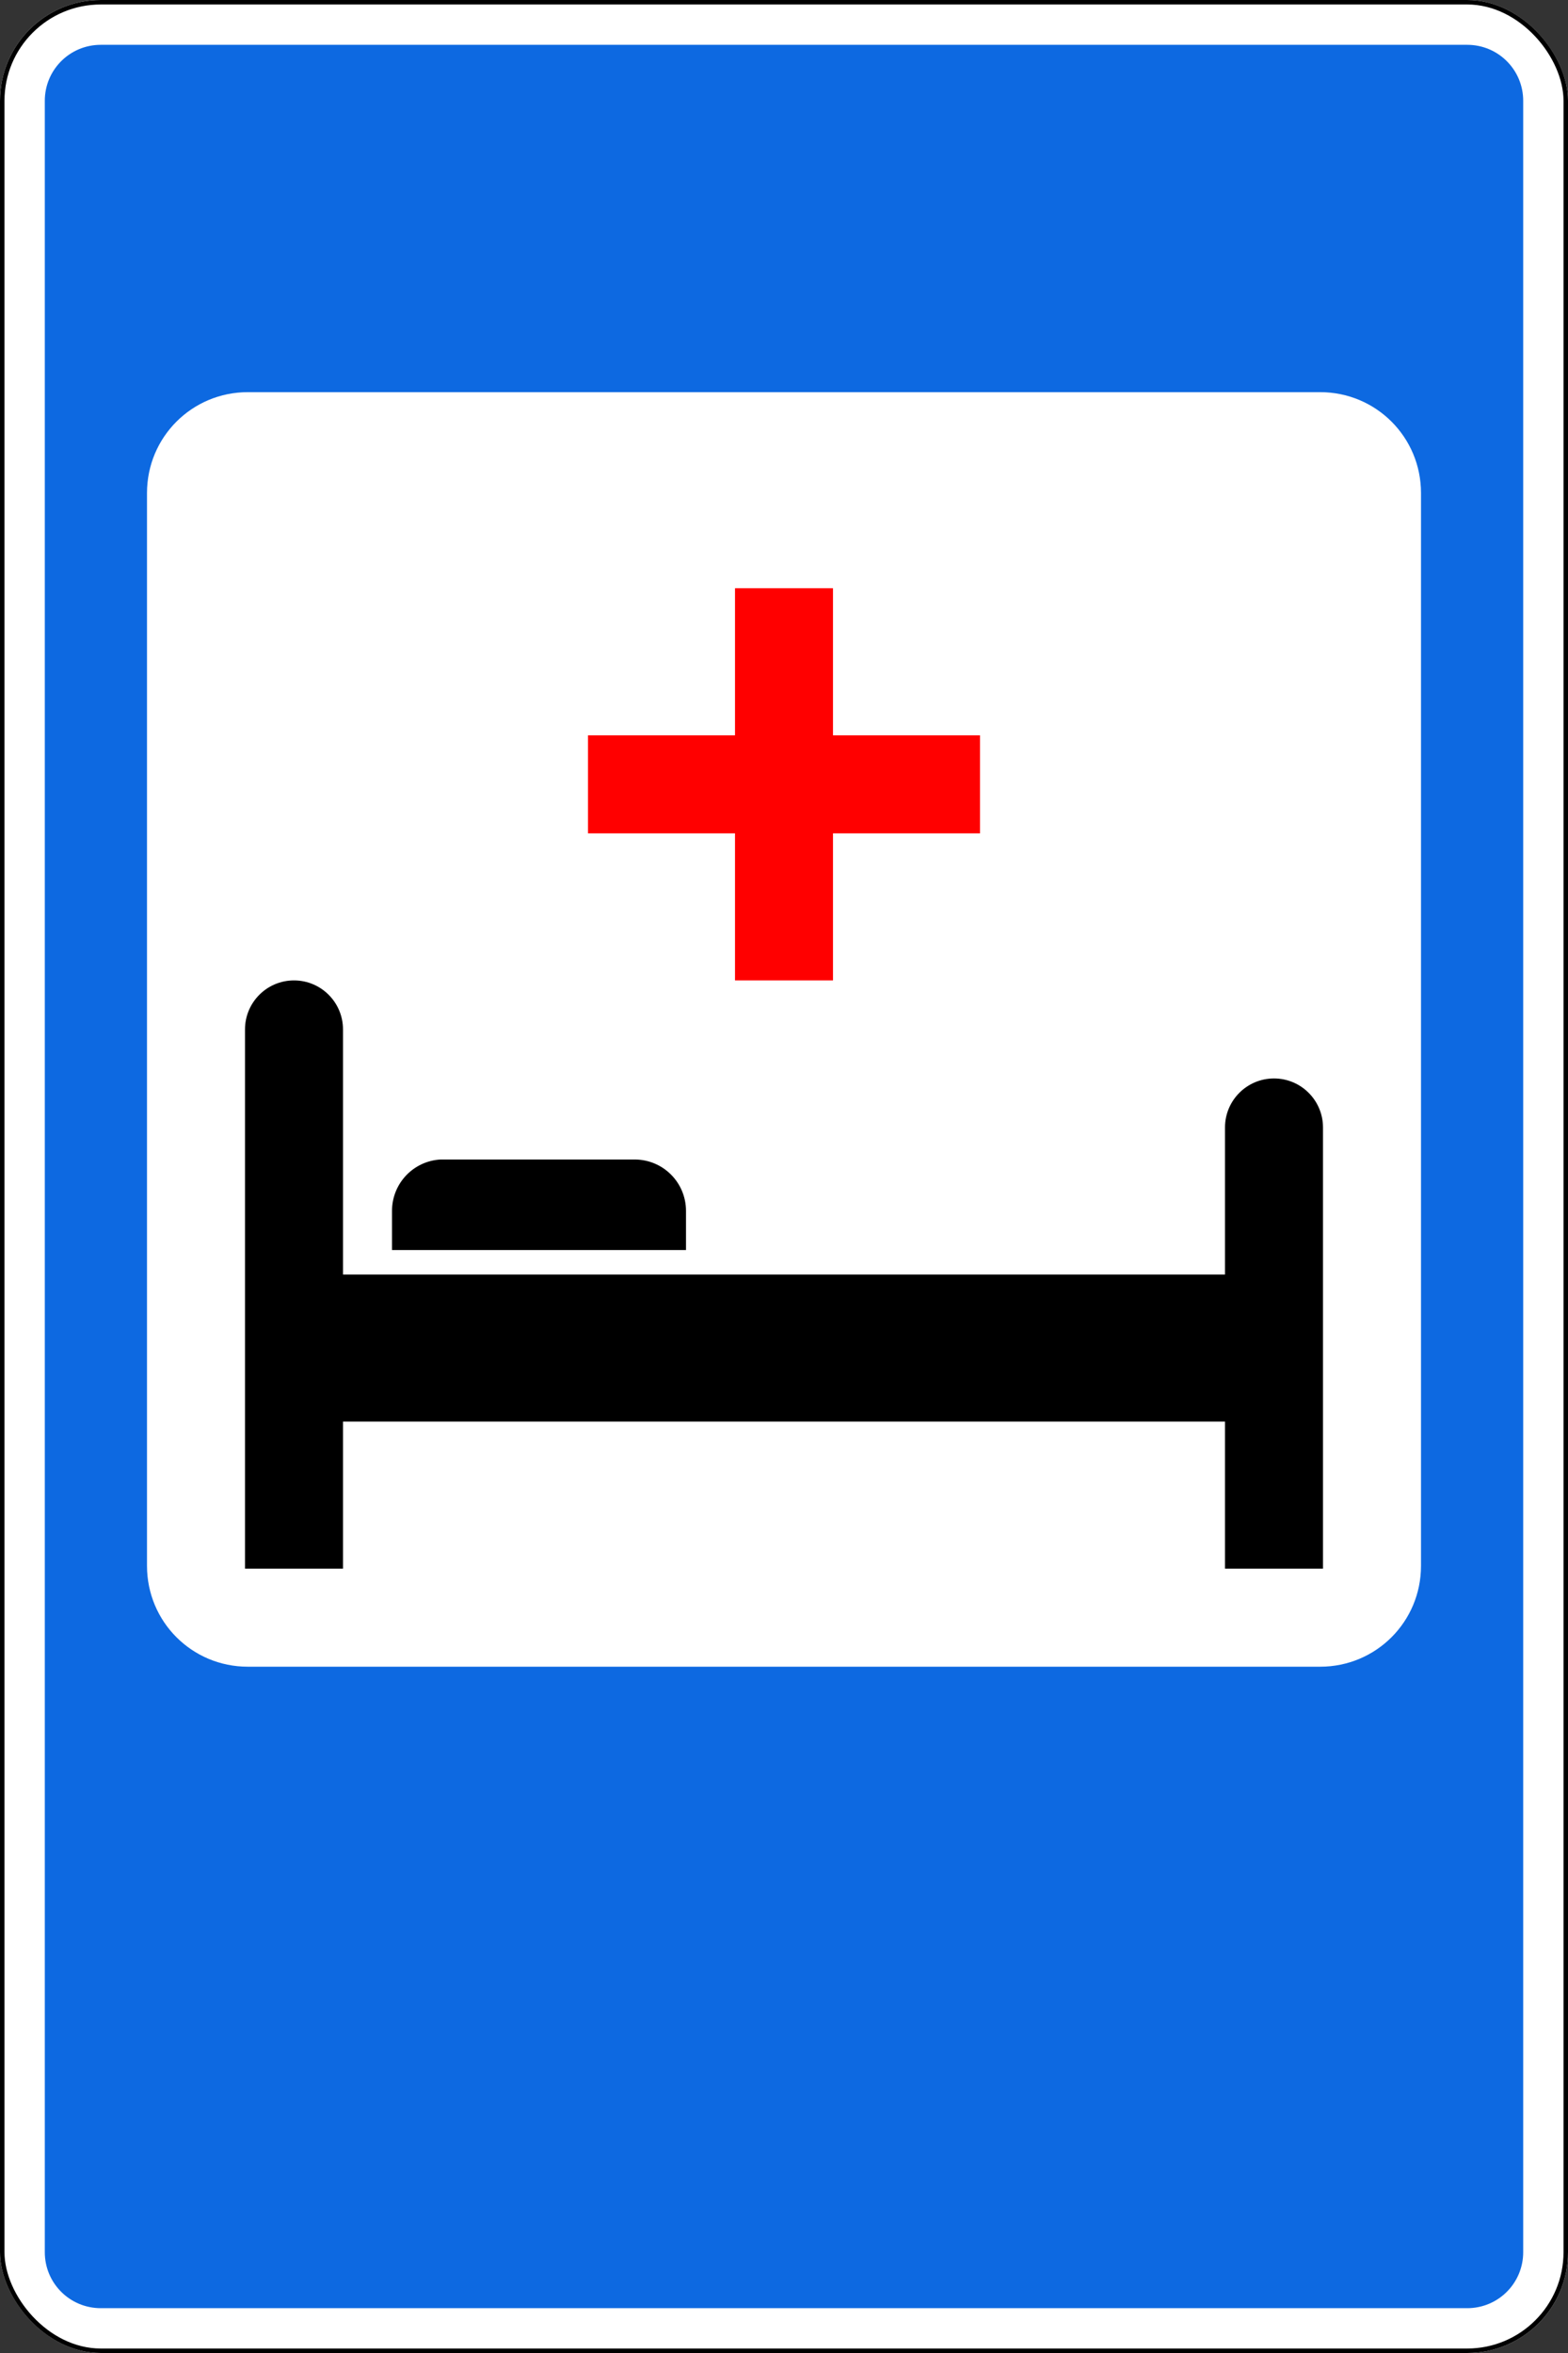
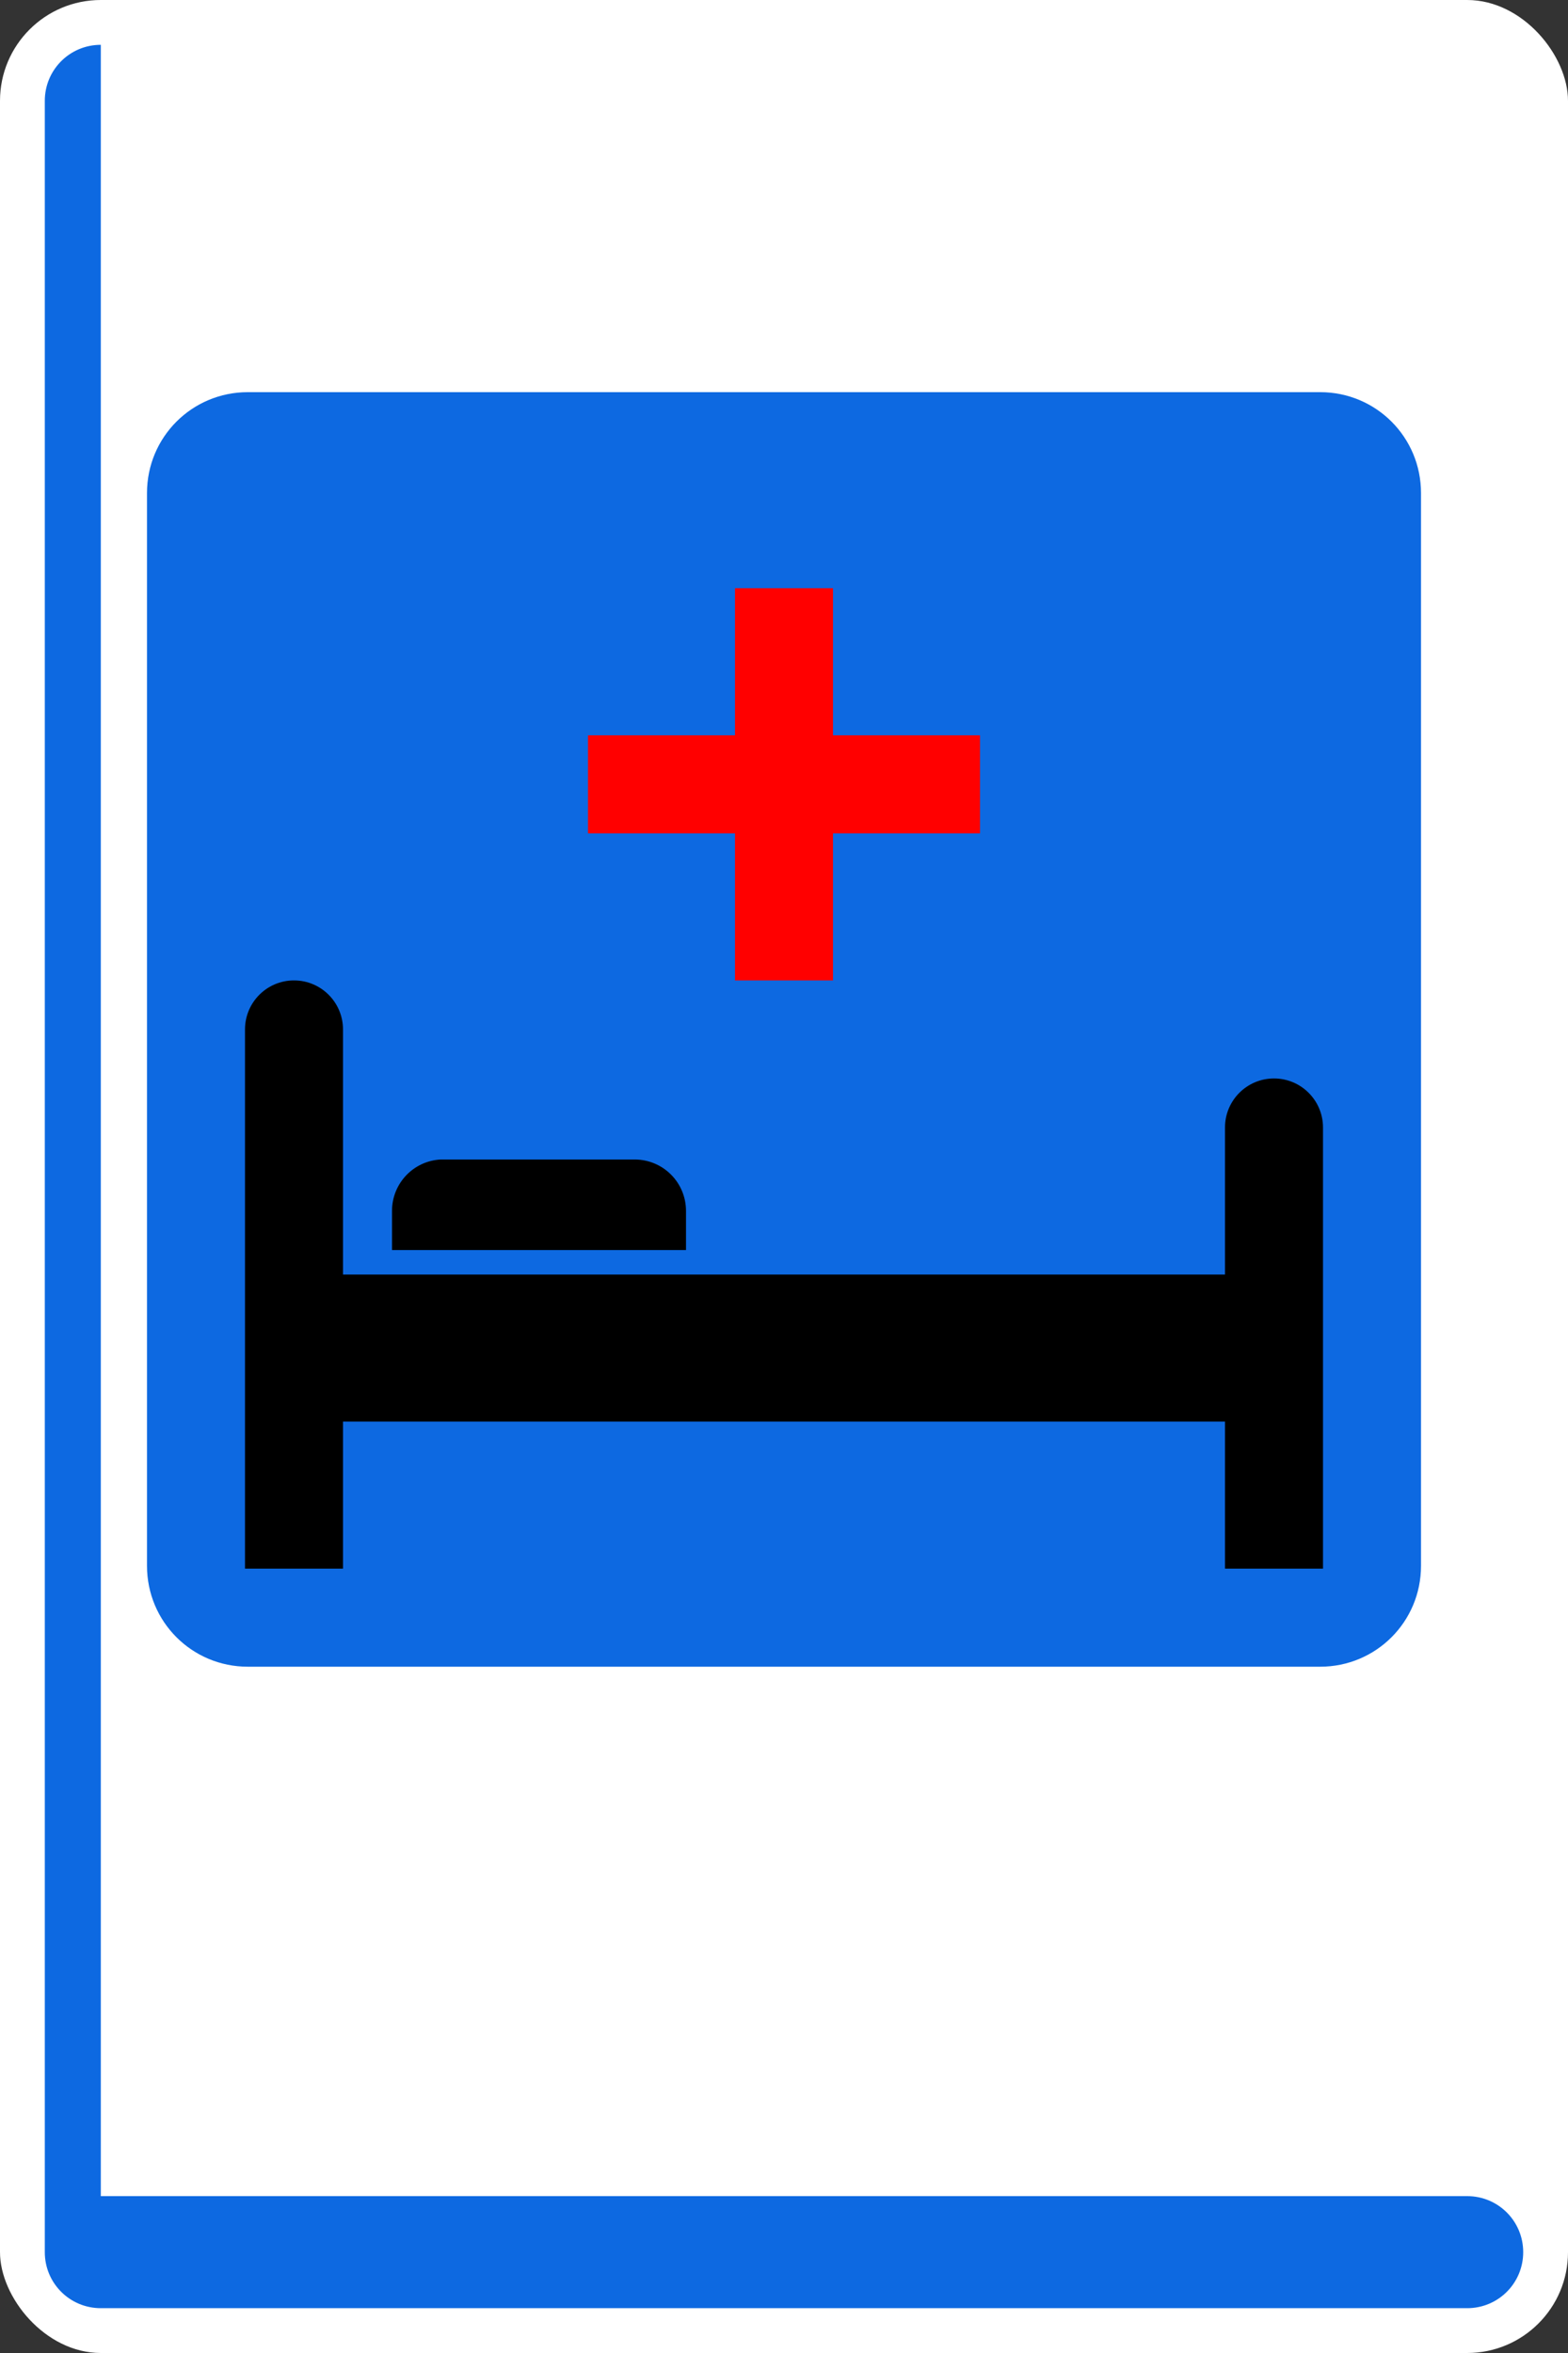
<svg xmlns="http://www.w3.org/2000/svg" xmlns:ns1="http://www.inkscape.org/namespaces/inkscape" xmlns:ns2="http://sodipodi.sourceforge.net/DTD/sodipodi-0.dtd" width="700" height="1050" id="svg2" version="1.1" ns1:version="0.48.4 r9939" ns2:docname="7.2.svg">
  <rect width="100%" height="100%" fill="#333333" stroke="none" />
  <title id="title3002">7.2 Больница</title>
  <defs id="defs4" />
  <ns2:namedview id="base" pagecolor="#ffffff" bordercolor="#666666" borderopacity="1.0" ns1:pageopacity="0.0" ns1:pageshadow="2" ns1:zoom="1" ns1:cx="544.7377" ns1:cy="647.71553" ns1:document-units="px" ns1:current-layer="layer1" showgrid="false" ns1:window-width="1920" ns1:window-height="1024" ns1:window-x="-4" ns1:window-y="-4" ns1:window-maximized="1" showguides="true" ns1:guide-bbox="true" />
  <g ns1:label="Layer 1" ns1:groupmode="layer" id="layer1" transform="translate(0,-2.362)">
    <rect style="color:#000000;fill:#ffffff;fill-opacity:1;fill-rule:nonzero;stroke:none;stroke-width:3.543;marker:none;visibility:visible;display:inline;overflow:visible;enable-background:accumulate;opacity:1" id="rect10481" width="700" height="1050" x="0" y="2.362" rx="45" ry="45" />
-     <path ns1:connector-curvature="0" style="color:#000000;fill:#0d69e1;fill-opacity:1;fill-rule:nonzero;stroke:none;stroke-width:3.543;marker:none;visibility:visible;display:inline;overflow:visible;enable-background:accumulate;opacity:1" d="m 45,22.362 c -13.85,0 -25,11.15 -25,25 l 0,960 c 0,13.85 11.15,25 25,25 l 610,0 c 13.85,0 25,-11.15 25,-25 l 0,-960 c 0,-13.85 -11.15,-25 -25,-25 l -610,0 z m 65.625,155 478.75,0 c 24.93,0 45,20.07 45,45 l 0,478.75 c 0,24.93 -20.07,45 -45,45 l -478.75,0 c -24.93,0 -45,-20.07 -45,-45 l 0,-478.75 c 0,-24.93 20.07,-45 45,-45 z" id="rect10483" />
-     <rect ry="44" rx="44" y="3.362" x="1" height="1048" width="698" id="rect10490" style="color:#000000;fill:none;stroke:#000000;stroke-width:2;stroke-miterlimit:4;stroke-opacity:1;stroke-dasharray:none;marker:none;visibility:visible;display:inline;overflow:visible;enable-background:accumulate;opacity:1" />
+     <path ns1:connector-curvature="0" style="color:#000000;fill:#0d69e1;fill-opacity:1;fill-rule:nonzero;stroke:none;stroke-width:3.543;marker:none;visibility:visible;display:inline;overflow:visible;enable-background:accumulate;opacity:1" d="m 45,22.362 c -13.85,0 -25,11.15 -25,25 l 0,960 c 0,13.85 11.15,25 25,25 l 610,0 c 13.85,0 25,-11.15 25,-25 c 0,-13.85 -11.15,-25 -25,-25 l -610,0 z m 65.625,155 478.75,0 c 24.93,0 45,20.07 45,45 l 0,478.75 c 0,24.93 -20.07,45 -45,45 l -478.75,0 c -24.93,0 -45,-20.07 -45,-45 l 0,-478.75 c 0,-24.93 20.07,-45 45,-45 z" id="rect10483" />
    <path ns1:connector-curvature="0" id="path12397" d="m 328.125,264.862 0,65.625 -65.625,0 0,43.75 65.625,0 0,65.625 43.75,0 0,-65.625 65.625,0 0,-43.75 -65.625,0 0,-65.625 z" style="opacity:1;fill:#ff0000;fill-opacity:1;stroke:none" ns2:nodetypes="ccccccccccccc" />
    <path id="path9397" style="opacity:1;color:#000000;fill:#000000;fill-opacity:1;fill-rule:nonzero;stroke:none;stroke-width:1.276;marker:none;visibility:visible;display:inline;overflow:visible;enable-background:accumulate" d="m 109.375,461.737 c 0,-12.081 9.794,-21.875 21.875,-21.875 12.081,0 21.875,9.794 21.875,21.875 l 0,109.375 393.75,0 0,-65.625 c 0,-12.081 9.794,-21.875 21.875,-21.875 12.081,0 21.875,9.794 21.875,21.875 l 0,196.875 -43.75,0 0,-65.625 -393.75,0 5e-5,65.625 -43.75,0 z" ns1:connector-curvature="0" ns2:nodetypes="csccccscccccccc" />
    <path ns1:connector-curvature="0" style="opacity:1;color:#000000;fill:#000000;fill-opacity:1;fill-rule:nonzero;stroke:none;stroke-width:3.543;marker:none;visibility:visible;display:inline;overflow:visible;enable-background:accumulate" d="M 196.772,519.774 C 184.603,520.387 175,530.416 175,542.743 l 0,17.432 131.25,0 0,-17.432 c 0,-12.725 -10.244,-22.969 -22.969,-22.969 l -85.312,0 c -0.398,0 -0.804,-0.02 -1.196,0 z" id="rect10172" />
  </g>
</svg>